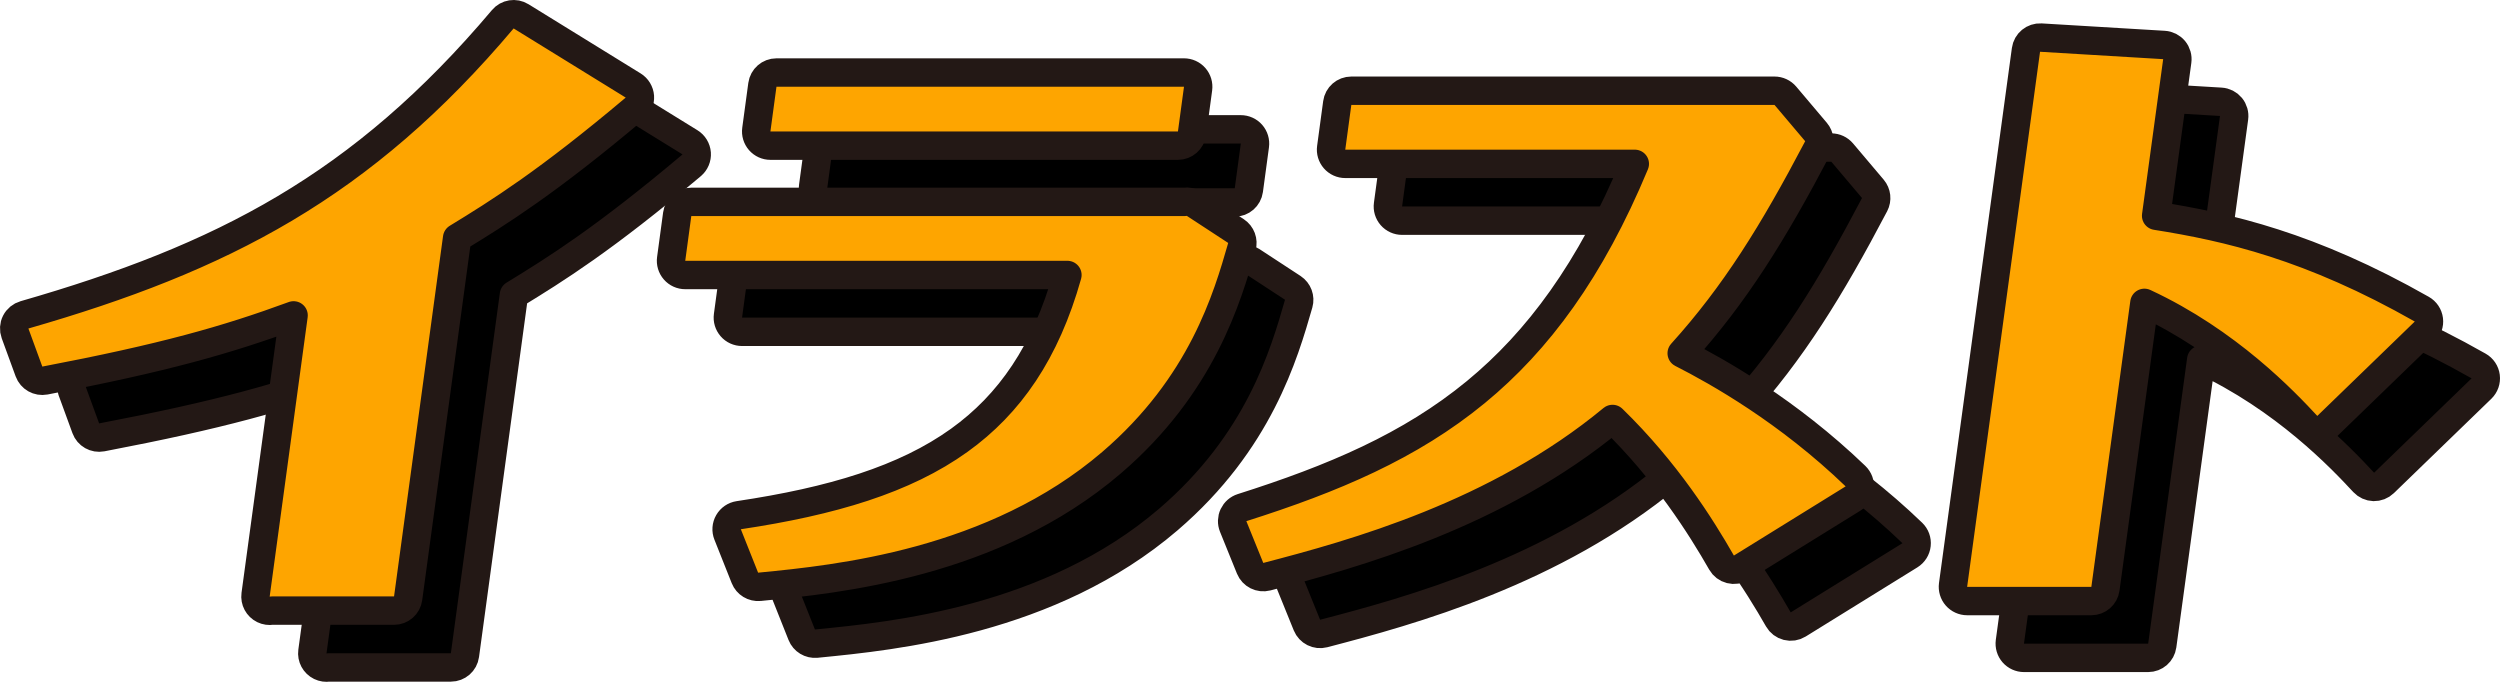
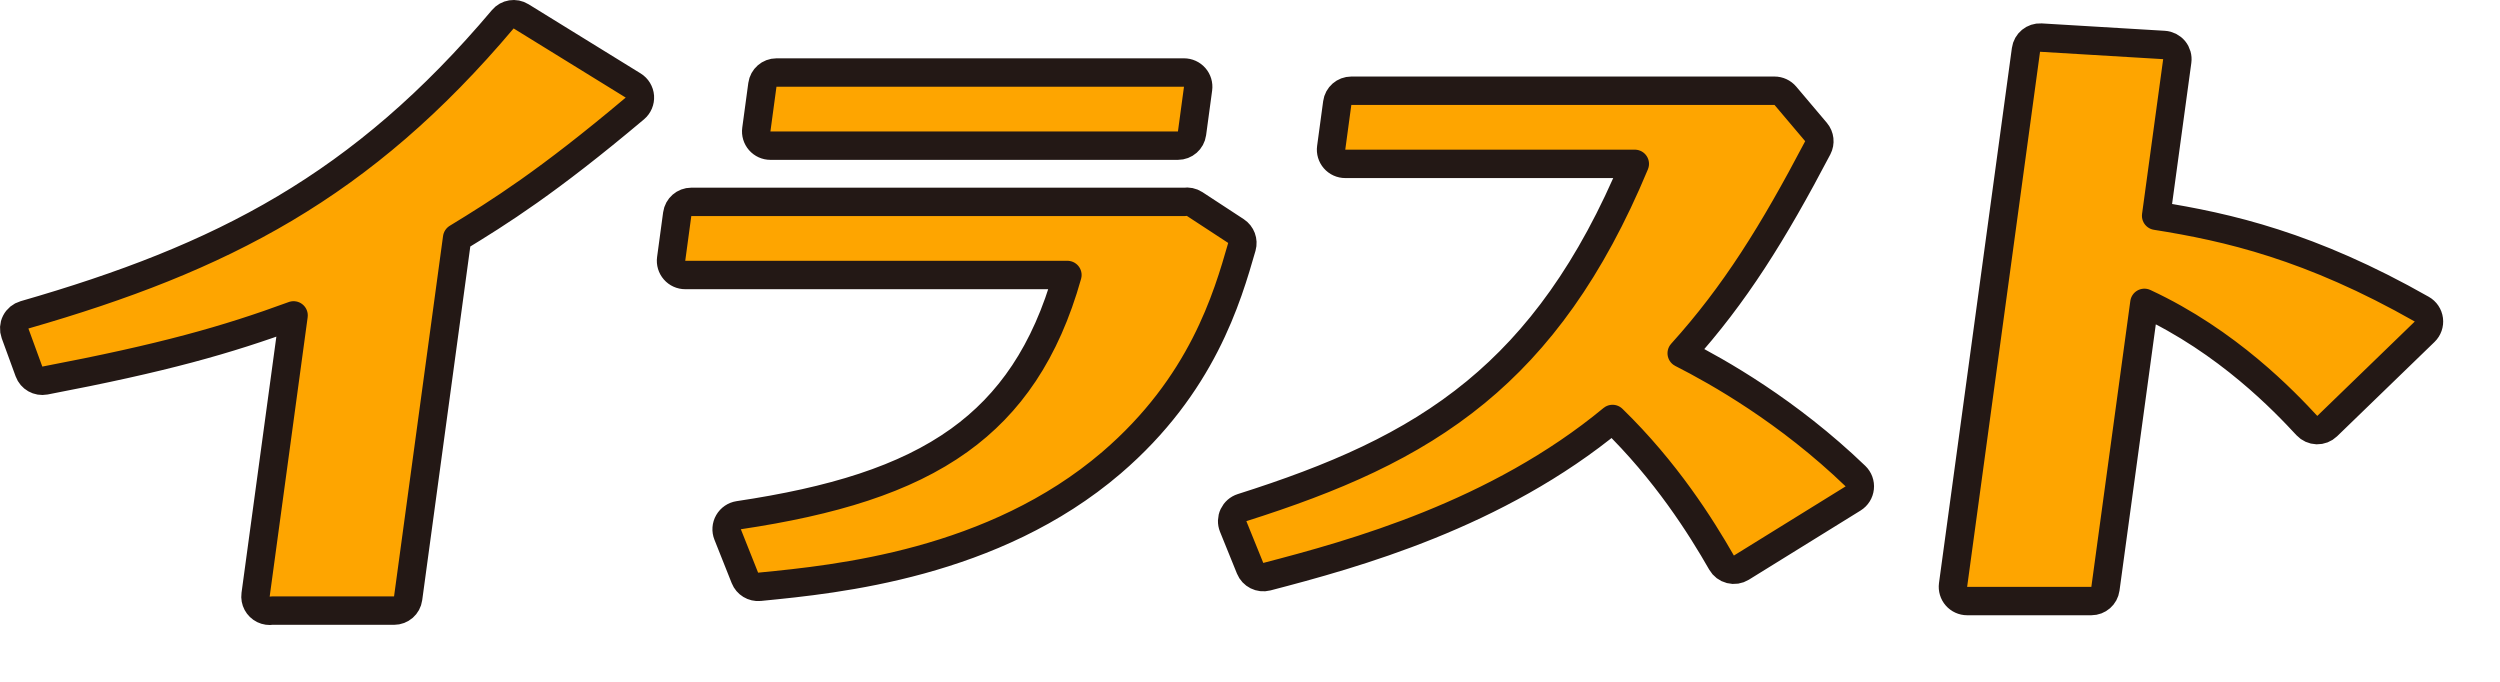
<svg xmlns="http://www.w3.org/2000/svg" width="88" height="24" viewBox="0 0 88 24" fill="none">
-   <path d="M10.997 22.933C10.968 23.147 11.08 23.355 11.274 23.45C11.369 23.496 11.474 23.51 11.573 23.494H15.871C16.121 23.494 16.333 23.309 16.366 23.061L18.091 10.376C19.572 9.471 21.264 8.414 24.347 5.818C24.47 5.714 24.535 5.558 24.524 5.399C24.512 5.239 24.424 5.094 24.288 5.01L20.342 2.575C20.132 2.444 19.857 2.488 19.698 2.678C14.735 8.561 9.819 11.082 2.862 13.083C2.729 13.121 2.617 13.213 2.554 13.337C2.491 13.46 2.483 13.605 2.53 13.735L3.02 15.076C3.104 15.306 3.342 15.441 3.583 15.395C7.76 14.597 9.969 13.971 12.334 13.102L10.997 22.933ZM44.051 9.181C43.943 9.111 43.816 9.087 43.697 9.106H26.333C26.083 9.106 25.872 9.291 25.838 9.539L25.625 11.113C25.605 11.256 25.649 11.4 25.744 11.509C25.838 11.618 25.976 11.68 26.12 11.68H39.573C38.807 14.402 37.538 16.226 35.767 17.498C33.847 18.877 31.288 19.644 28.003 20.135C27.852 20.158 27.72 20.248 27.644 20.38C27.567 20.513 27.556 20.673 27.613 20.814L28.221 22.343C28.303 22.55 28.513 22.677 28.734 22.656L28.8 22.649C31.447 22.389 36.971 21.846 41.123 18.289L41.123 18.289C44.313 15.553 45.199 12.477 45.713 10.69C45.773 10.479 45.689 10.254 45.506 10.133L44.051 9.181ZM44.172 5.12C44.191 4.977 44.148 4.833 44.053 4.724C43.958 4.615 43.821 4.553 43.676 4.553H29.331C29.081 4.553 28.87 4.738 28.836 4.986L28.623 6.56C28.603 6.703 28.647 6.847 28.742 6.956C28.837 7.065 28.974 7.127 29.118 7.127H43.463C43.714 7.127 43.925 6.942 43.959 6.694L44.172 5.12ZM62.599 21.804C62.666 21.922 62.779 22.007 62.91 22.04C63.042 22.074 63.181 22.052 63.296 21.981L67.229 19.546C67.361 19.464 67.447 19.327 67.463 19.173C67.48 19.02 67.424 18.867 67.313 18.76C64.936 16.471 62.475 15.085 61.196 14.435C63.071 12.36 64.413 10.195 65.985 7.203C66.079 7.022 66.055 6.803 65.924 6.647L64.845 5.371C64.75 5.259 64.61 5.194 64.463 5.194H49.566C49.316 5.194 49.104 5.379 49.071 5.627L48.858 7.201C48.838 7.344 48.882 7.488 48.977 7.597C49.072 7.706 49.209 7.768 49.353 7.768H59.545C57.985 11.519 56.129 14.008 53.951 15.8C51.638 17.704 48.926 18.852 45.721 19.868C45.588 19.91 45.479 20.006 45.419 20.132C45.36 20.258 45.356 20.403 45.408 20.532L46.004 22.003C46.099 22.235 46.351 22.362 46.594 22.299C49.666 21.499 54.689 20.116 58.761 16.748C60.64 18.577 61.873 20.534 62.599 21.804ZM78.639 4.149C78.658 4.011 78.618 3.872 78.53 3.764C78.441 3.657 78.312 3.591 78.173 3.583L73.839 3.323C73.578 3.308 73.349 3.496 73.314 3.755L70.748 22.589C70.729 22.732 70.772 22.877 70.867 22.986C70.962 23.094 71.099 23.157 71.244 23.157H75.616C75.866 23.157 76.077 22.972 76.111 22.724L77.483 12.661C80.415 14.023 82.422 16.138 83.202 16.98C83.294 17.078 83.421 17.136 83.555 17.14C83.69 17.143 83.82 17.093 83.917 16.999L87.348 13.677C87.461 13.567 87.516 13.411 87.496 13.254C87.476 13.098 87.384 12.96 87.247 12.883C83.329 10.656 80.411 9.993 77.896 9.595L78.639 4.149Z" fill="black" stroke="#231815" stroke-miterlimit="10" stroke-linejoin="round" />
  <path d="M8.997 20.933C8.968 21.147 9.08 21.355 9.274 21.45C9.369 21.496 9.474 21.51 9.573 21.494H13.871C14.121 21.494 14.333 21.309 14.366 21.061L16.091 8.375C17.572 7.471 19.264 6.414 22.347 3.818C22.47 3.714 22.535 3.558 22.524 3.399C22.512 3.239 22.424 3.094 22.288 3.01L18.342 0.575C18.132 0.444 17.857 0.488 17.698 0.678C12.735 6.561 7.819 9.082 0.862 11.083C0.729 11.121 0.617 11.213 0.554 11.337C0.491 11.46 0.483 11.605 0.53 11.735L1.02 13.076C1.104 13.306 1.342 13.441 1.583 13.395C5.76 12.597 7.969 11.971 10.334 11.102L8.997 20.933ZM42.051 7.181C41.943 7.111 41.816 7.087 41.697 7.106H24.333C24.083 7.106 23.872 7.291 23.838 7.539L23.625 9.113C23.605 9.256 23.649 9.4 23.744 9.509C23.838 9.618 23.976 9.68 24.12 9.68H37.573C36.807 12.402 35.538 14.226 33.767 15.498C31.847 16.877 29.288 17.644 26.003 18.135C25.852 18.158 25.72 18.248 25.644 18.38C25.567 18.513 25.556 18.673 25.613 18.814L26.221 20.343C26.303 20.55 26.513 20.677 26.734 20.656L26.8 20.649C29.447 20.389 34.971 19.846 39.123 16.289L39.123 16.289C42.313 13.553 43.199 10.477 43.713 8.69C43.773 8.479 43.689 8.253 43.506 8.133L42.051 7.181ZM42.172 3.12C42.191 2.977 42.148 2.833 42.053 2.724C41.958 2.615 41.821 2.553 41.676 2.553H27.331C27.081 2.553 26.87 2.738 26.836 2.986L26.623 4.56C26.603 4.703 26.647 4.847 26.742 4.956C26.837 5.065 26.974 5.127 27.118 5.127H41.463C41.714 5.127 41.925 4.942 41.959 4.694L42.172 3.12ZM60.599 19.804C60.666 19.922 60.779 20.007 60.91 20.04C61.042 20.074 61.181 20.052 61.296 19.981L65.229 17.546C65.361 17.464 65.447 17.327 65.463 17.173C65.48 17.02 65.424 16.867 65.313 16.76C62.935 14.471 60.475 13.085 59.196 12.435C61.071 10.36 62.413 8.195 63.985 5.203C64.079 5.022 64.055 4.803 63.924 4.647L62.845 3.371C62.75 3.259 62.61 3.194 62.463 3.194H47.566C47.316 3.194 47.104 3.379 47.071 3.627L46.858 5.201C46.838 5.344 46.882 5.488 46.977 5.597C47.072 5.706 47.209 5.768 47.353 5.768H57.545C55.985 9.519 54.129 12.008 51.951 13.8C49.638 15.704 46.926 16.852 43.721 17.868C43.588 17.91 43.479 18.006 43.419 18.132C43.36 18.258 43.356 18.403 43.408 18.532L44.004 20.003C44.099 20.235 44.351 20.362 44.594 20.299C47.666 19.499 52.689 18.116 56.761 14.748C58.64 16.577 59.873 18.534 60.599 19.804ZM76.639 2.149C76.658 2.011 76.618 1.872 76.53 1.764C76.441 1.657 76.312 1.591 76.173 1.583L71.839 1.323C71.578 1.308 71.349 1.496 71.314 1.755L68.748 20.589C68.729 20.732 68.772 20.877 68.867 20.986C68.962 21.094 69.099 21.157 69.244 21.157H73.616C73.866 21.157 74.077 20.972 74.111 20.724L75.483 10.661C78.415 12.023 80.422 14.138 81.202 14.98C81.294 15.078 81.421 15.136 81.555 15.14C81.69 15.143 81.82 15.093 81.917 14.999L85.348 11.677C85.461 11.567 85.516 11.411 85.496 11.254C85.476 11.098 85.384 10.96 85.247 10.883C81.329 8.656 78.411 7.993 75.896 7.595L76.639 2.149Z" fill="#FEA500" stroke="#231815" stroke-miterlimit="10" stroke-linejoin="round" />
</svg>